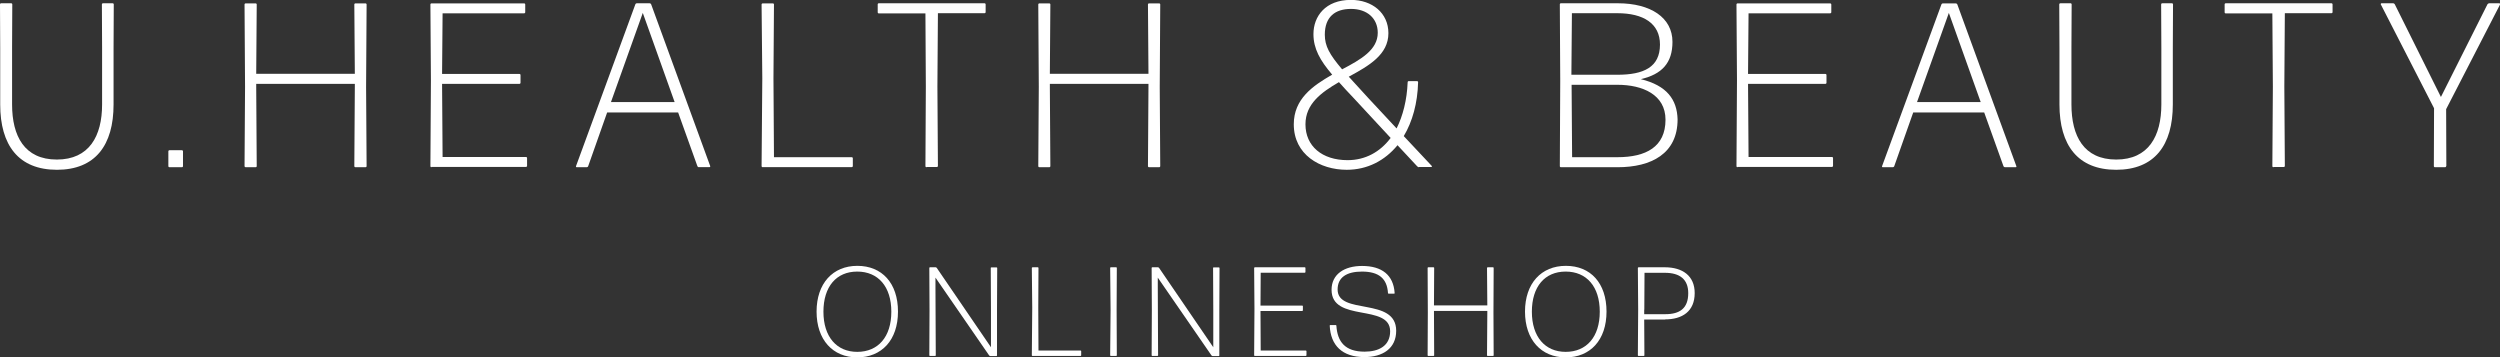
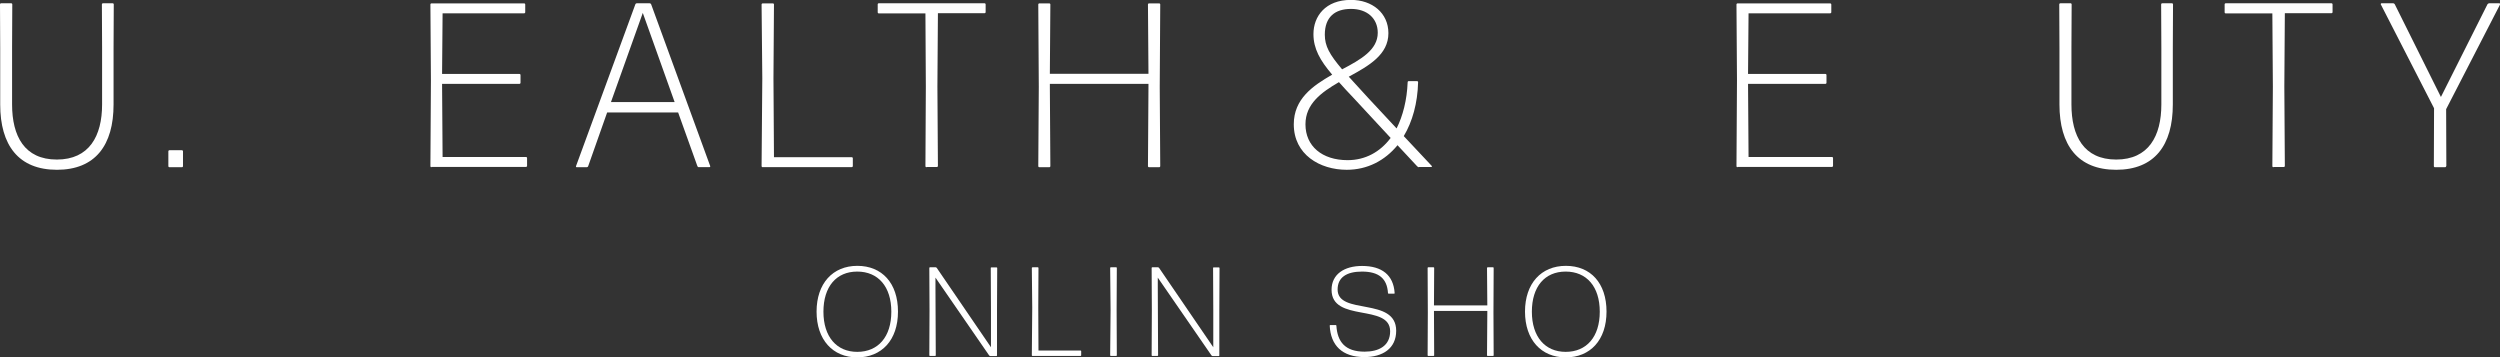
<svg xmlns="http://www.w3.org/2000/svg" id="_レイヤー_2" viewBox="0 0 244.13 34.9">
  <rect x="0" y="0" width="244.13" height="34.9" fill="#333333" stroke="none" />
  <defs>
    <style>.cls-1{fill:#fff;}</style>
  </defs>
  <g id="_レイヤー_1-2">
    <path class="cls-1" d="m5.56,16.58C1.81,16.58.02,14.18.02,10.2v-5.54l-.02-4.23c0-.07.05-.11.11-.11h.98c.07,0,.11.05.11.11l-.02,4.21v5.56c0,3.09,1.21,5.38,4.37,5.38s4.42-2.29,4.42-5.38v-5.54l-.02-4.23c0-.07.05-.11.11-.11h.94c.07,0,.11.05.11.11l-.02,4.23v5.54c0,3.98-1.78,6.38-5.54,6.38Z" />
    <path class="cls-1" d="m16.55,16.33c-.07,0-.11-.05-.11-.11v-1.44c0-.07.05-.11.11-.11h1.21c.07,0,.11.05.11.11v1.44c0,.07-.05.11-.11.11h-1.21Z" />
-     <path class="cls-1" d="m25.02,8.49l.05,7.73c0,.07-.05.11-.11.11h-.96c-.07,0-.12-.05-.12-.11l.05-7.73-.05-8.05c0-.07.05-.11.12-.11h.96c.07,0,.11.05.11.11l-.05,6.77h9.63l-.05-6.77c0-.07.05-.11.11-.11h.98c.07,0,.11.05.11.11l-.05,8.05.05,7.73c0,.07-.05.11-.11.11h-.98c-.07,0-.11-.05-.11-.11l.05-7.73v-.3h-9.63v.3Z" />
    <path class="cls-1" d="m42.14,16.33c-.07,0-.11-.05-.11-.11l.05-8.37-.05-7.41c0-.07.05-.11.11-.11h9.04c.07,0,.11.05.11.11v.75c0,.07-.05.11-.11.11h-7.96l-.05,5.92h7.55c.07,0,.11.05.11.11v.75c0,.07-.05.11-.11.11h-7.55l.05,7.14h8.14c.07,0,.11.05.11.11v.75c0,.07-.05.11-.11.11h-9.22Z" />
    <path class="cls-1" d="m68.26,16.33c-.07,0-.14-.05-.16-.11l-1.88-5.24h-6.93l-1.85,5.24c-.02.07-.09.11-.16.11h-.96c-.07,0-.09-.05-.07-.11L62.04.43c.02-.07.09-.11.16-.11h1.23c.07,0,.14.05.16.11l5.76,15.78c.02.07,0,.11-.07.11h-1.03Zm-2.38-6.36l-3.11-8.71-3.11,8.71h6.22Z" />
    <path class="cls-1" d="m74.49,16.33c-.07,0-.12-.05-.12-.11l.07-8.58-.07-7.2c0-.07.05-.11.12-.11h.98c.07,0,.11.05.11.11l-.05,7.2.05,7.71h7.59c.07,0,.11.05.11.11v.75c0,.07-.05.11-.11.11h-8.69Z" />
    <path class="cls-1" d="m90.48,16.33c-.07,0-.11-.05-.11-.11l.04-7.75-.04-7.16h-4.55c-.07,0-.11-.05-.11-.11V.43c0-.07.04-.11.11-.11h10.32c.07,0,.11.05.11.11v.75c0,.07-.05.11-.11.11h-4.55l-.05,7.16.05,7.75c0,.07-.05.11-.11.11h-.98Z" />
    <path class="cls-1" d="m102.52,8.49l.05,7.73c0,.07-.05.11-.11.11h-.96c-.07,0-.11-.05-.11-.11l.05-7.73-.05-8.05c0-.07.05-.11.11-.11h.96c.07,0,.11.05.11.11l-.05,6.77h9.63l-.05-6.77c0-.07.05-.11.11-.11h.98c.07,0,.11.05.11.11l-.05,8.05.05,7.73c0,.07-.05.11-.11.11h-.98c-.07,0-.11-.05-.11-.11l.05-7.73v-.3h-9.63v.3Z" />
    <path class="cls-1" d="m138.57,16.33c-.07,0-.14-.05-.18-.09l-1.92-2.06c-1.24,1.51-2.95,2.4-4.96,2.4-2.63,0-5.17-1.49-5.17-4.44,0-2.47,1.83-3.75,3.75-4.85-1.19-1.4-1.83-2.54-1.83-3.96,0-1.74,1.17-3.34,3.66-3.34,2.08,0,3.66,1.28,3.66,3.25,0,2.1-1.9,3.18-3.87,4.25.53.59,1.17,1.28,1.92,2.1l2.75,2.95c.62-1.24,1.01-2.77,1.08-4.51,0-.07.05-.11.11-.11h.8c.07,0,.11.05.11.11-.05,2.04-.55,3.84-1.4,5.26l2.75,2.93s0,.09-.05.09h-1.21Zm-6.98-.69c1.74,0,3.18-.8,4.21-2.17l-3.59-3.87c-.55-.57-1.03-1.1-1.46-1.58-1.74,1.01-3.27,2.13-3.27,4.12,0,2.13,1.62,3.5,4.12,3.5Zm-2.22-12.26c0,1.12.46,1.94,1.69,3.39,1.83-.96,3.48-1.9,3.48-3.57,0-1.4-1.03-2.33-2.61-2.33s-2.56.8-2.56,2.52Z" />
-     <path class="cls-1" d="m152.43,16.33c-.07,0-.11-.05-.11-.11l.04-8.33-.04-7.46c0-.07.04-.11.11-.11h5.56c3.2,0,5.33,1.4,5.33,3.77,0,2.06-1.03,3.16-3.09,3.64,2.54.62,3.54,1.99,3.59,3.93,0,3.34-2.56,4.67-5.86,4.67h-5.54Zm1.03-9.03h4.48c2.56,0,4.16-.73,4.16-2.95,0-2.06-1.62-3.06-4.16-3.06h-4.44l-.05,6.02Zm.05,8.05h4.44c2.79,0,4.69-1.01,4.69-3.66,0-2.45-2.24-3.41-4.69-3.41h-4.48l.05,7.07Z" />
    <path class="cls-1" d="m169.68,16.33c-.07,0-.11-.05-.11-.11l.05-8.37-.05-7.41c0-.07.05-.11.11-.11h9.03c.07,0,.12.05.12.11v.75c0,.07-.05.11-.12.11h-7.96l-.05,5.92h7.55c.07,0,.11.05.11.11v.75c0,.07-.05.11-.11.11h-7.55l.05,7.14h8.14c.07,0,.11.05.11.11v.75c0,.07-.05.11-.11.11h-9.22Z" />
-     <path class="cls-1" d="m195.8,16.33c-.07,0-.14-.05-.16-.11l-1.88-5.24h-6.93l-1.85,5.24c-.02.07-.09.11-.16.11h-.96c-.07,0-.09-.05-.07-.11l5.79-15.78c.02-.07.09-.11.16-.11h1.24c.07,0,.14.05.16.11l5.76,15.78c.02.07,0,.11-.07.11h-1.03Zm-2.38-6.36l-3.11-8.71-3.11,8.71h6.22Z" />
    <path class="cls-1" d="m206.65,16.58c-3.75,0-5.54-2.4-5.54-6.38v-5.54l-.02-4.23c0-.07.05-.11.12-.11h.98c.07,0,.11.05.11.11l-.02,4.21v5.56c0,3.09,1.21,5.38,4.37,5.38s4.41-2.29,4.41-5.38v-5.54l-.02-4.23c0-.07.05-.11.11-.11h.94c.07,0,.11.05.11.11l-.02,4.23v5.54c0,3.98-1.78,6.38-5.54,6.38Z" />
    <path class="cls-1" d="m222.01,16.33c-.07,0-.11-.05-.11-.11l.05-7.75-.05-7.16h-4.55c-.07,0-.11-.05-.11-.11V.43c0-.07.05-.11.11-.11h10.32c.07,0,.11.05.11.11v.75c0,.07-.05.11-.11.11h-4.55l-.05,7.16.05,7.75c0,.07-.05.11-.11.11h-.98Z" />
    <path class="cls-1" d="m238.87,16.22c0,.07-.05.11-.11.11h-.98c-.07,0-.11-.05-.11-.11l.02-5.65-5.21-10.16s.02-.09.07-.09h1.14c.07,0,.14.05.16.09l4.51,9.06,4.55-9.06s.09-.09.16-.09h1.01s.09.05.07.09l-5.28,10.25.02,5.56Z" />
    <path class="cls-1" d="m83.71,34.9c-2.39,0-3.97-1.72-3.97-4.47s1.58-4.47,3.98-4.47,3.97,1.68,3.97,4.47-1.6,4.47-3.99,4.47Zm0-.54c2.04,0,3.33-1.46,3.33-3.92s-1.29-3.92-3.33-3.92-3.3,1.47-3.3,3.92,1.29,3.92,3.3,3.92Z" />
    <path class="cls-1" d="m91.36,30.34l.02,4.36s-.02.06-.06.06h-.51s-.06-.02-.06-.06l.02-4.39-.02-4.15s.02-.06.06-.06h.56s.08.02.1.05l5.3,7.76v-3.56s-.02-4.18-.02-4.18c0-.04.02-.06.06-.06h.51s.06.02.06.06l-.02,4.15v4.39s-.01.06-.05.06h-.61s-.07-.02-.1-.05l-5.25-7.61v1s.01,2.24.01,2.24Z" />
    <path class="cls-1" d="m100.82,34.76s-.06-.02-.06-.06l.04-4.64-.04-3.9s.03-.06.06-.06h.53s.06.02.06.06l-.02,3.9.02,4.17h4.11s.06.02.06.06v.41s-.02.06-.06.06h-4.7Z" />
    <path class="cls-1" d="m108.47,34.76s-.06-.02-.06-.06l.04-4.42-.04-4.12s.02-.06.06-.06h.53s.06.02.06.06l-.02,4.12.02,4.42s-.02.06-.06.06h-.53Z" />
    <path class="cls-1" d="m113.07,30.34l.02,4.36s-.02.06-.06.06h-.51s-.06-.02-.06-.06l.02-4.39-.02-4.15s.02-.06.06-.06h.56s.08.02.1.05l5.3,7.76v-3.56s-.02-4.18-.02-4.18c0-.04.02-.06.06-.06h.51s.06.02.06.06l-.02,4.15v4.39s-.01.06-.05.06h-.61s-.07-.02-.1-.05l-5.25-7.61v1s.01,2.24.01,2.24Z" />
-     <path class="cls-1" d="m122.53,34.76s-.06-.02-.06-.06l.03-4.53-.03-4.01s.03-.06.06-.06h4.89s.06.02.06.06v.41s-.02.06-.06.06h-4.31l-.02,3.21h4.08s.06.02.06.06v.41s-.03.06-.06.06h-4.08l.02,3.86h4.41s.06.02.06.06v.41s-.03.06-.06.06h-4.99Z" />
    <path class="cls-1" d="m133.24,34.87c-2.18,0-3.3-1.15-3.39-3.07,0-.04.03-.06.06-.06h.53s.06.02.06.06c.1,1.58.85,2.54,2.76,2.54,1.39,0,2.49-.57,2.49-1.99,0-2.73-5.72-.83-5.72-4.05,0-1.52,1.24-2.33,2.98-2.33,1.94,0,3.07.89,3.18,2.65,0,.04-.02.06-.06.06h-.53s-.06-.02-.06-.06c-.09-1.42-.89-2.1-2.54-2.1-1.49,0-2.38.56-2.38,1.75,0,2.55,5.72.69,5.72,4.03,0,1.73-1.32,2.57-3.11,2.57Z" />
    <path class="cls-1" d="m140.03,30.52l.02,4.18s-.02.06-.06.06h-.52s-.06-.02-.06-.06l.02-4.18-.02-4.36s.02-.06.06-.06h.52s.06.02.06.06l-.02,3.66h5.21l-.03-3.66s.03-.06.06-.06h.53s.06.02.06.06l-.02,4.36.02,4.18s-.02.06-.06.06h-.53s-.06-.02-.06-.06l.03-4.18v-.16h-5.21v.16Z" />
    <path class="cls-1" d="m152.89,34.9c-2.39,0-3.97-1.72-3.97-4.47s1.58-4.47,3.99-4.47,3.97,1.68,3.97,4.47-1.6,4.47-3.98,4.47Zm0-.54c2.04,0,3.33-1.46,3.33-3.92s-1.29-3.92-3.33-3.92-3.3,1.47-3.3,3.92,1.29,3.92,3.3,3.92Z" />
-     <path class="cls-1" d="m162.6,31.2h-2.04l.02,3.5s-.02.06-.06.06h-.52s-.06-.02-.06-.06l.03-4.47-.03-4.07s.03-.06.06-.06h2.56c1.77,0,2.93.85,2.93,2.52,0,1.78-1.2,2.57-2.9,2.57Zm-2.04-.97v.45h2.07c1.39,0,2.23-.56,2.23-2.05,0-1.36-.83-1.99-2.28-1.99h-1.99l-.02,3.6Z" />
  </g>
</svg>